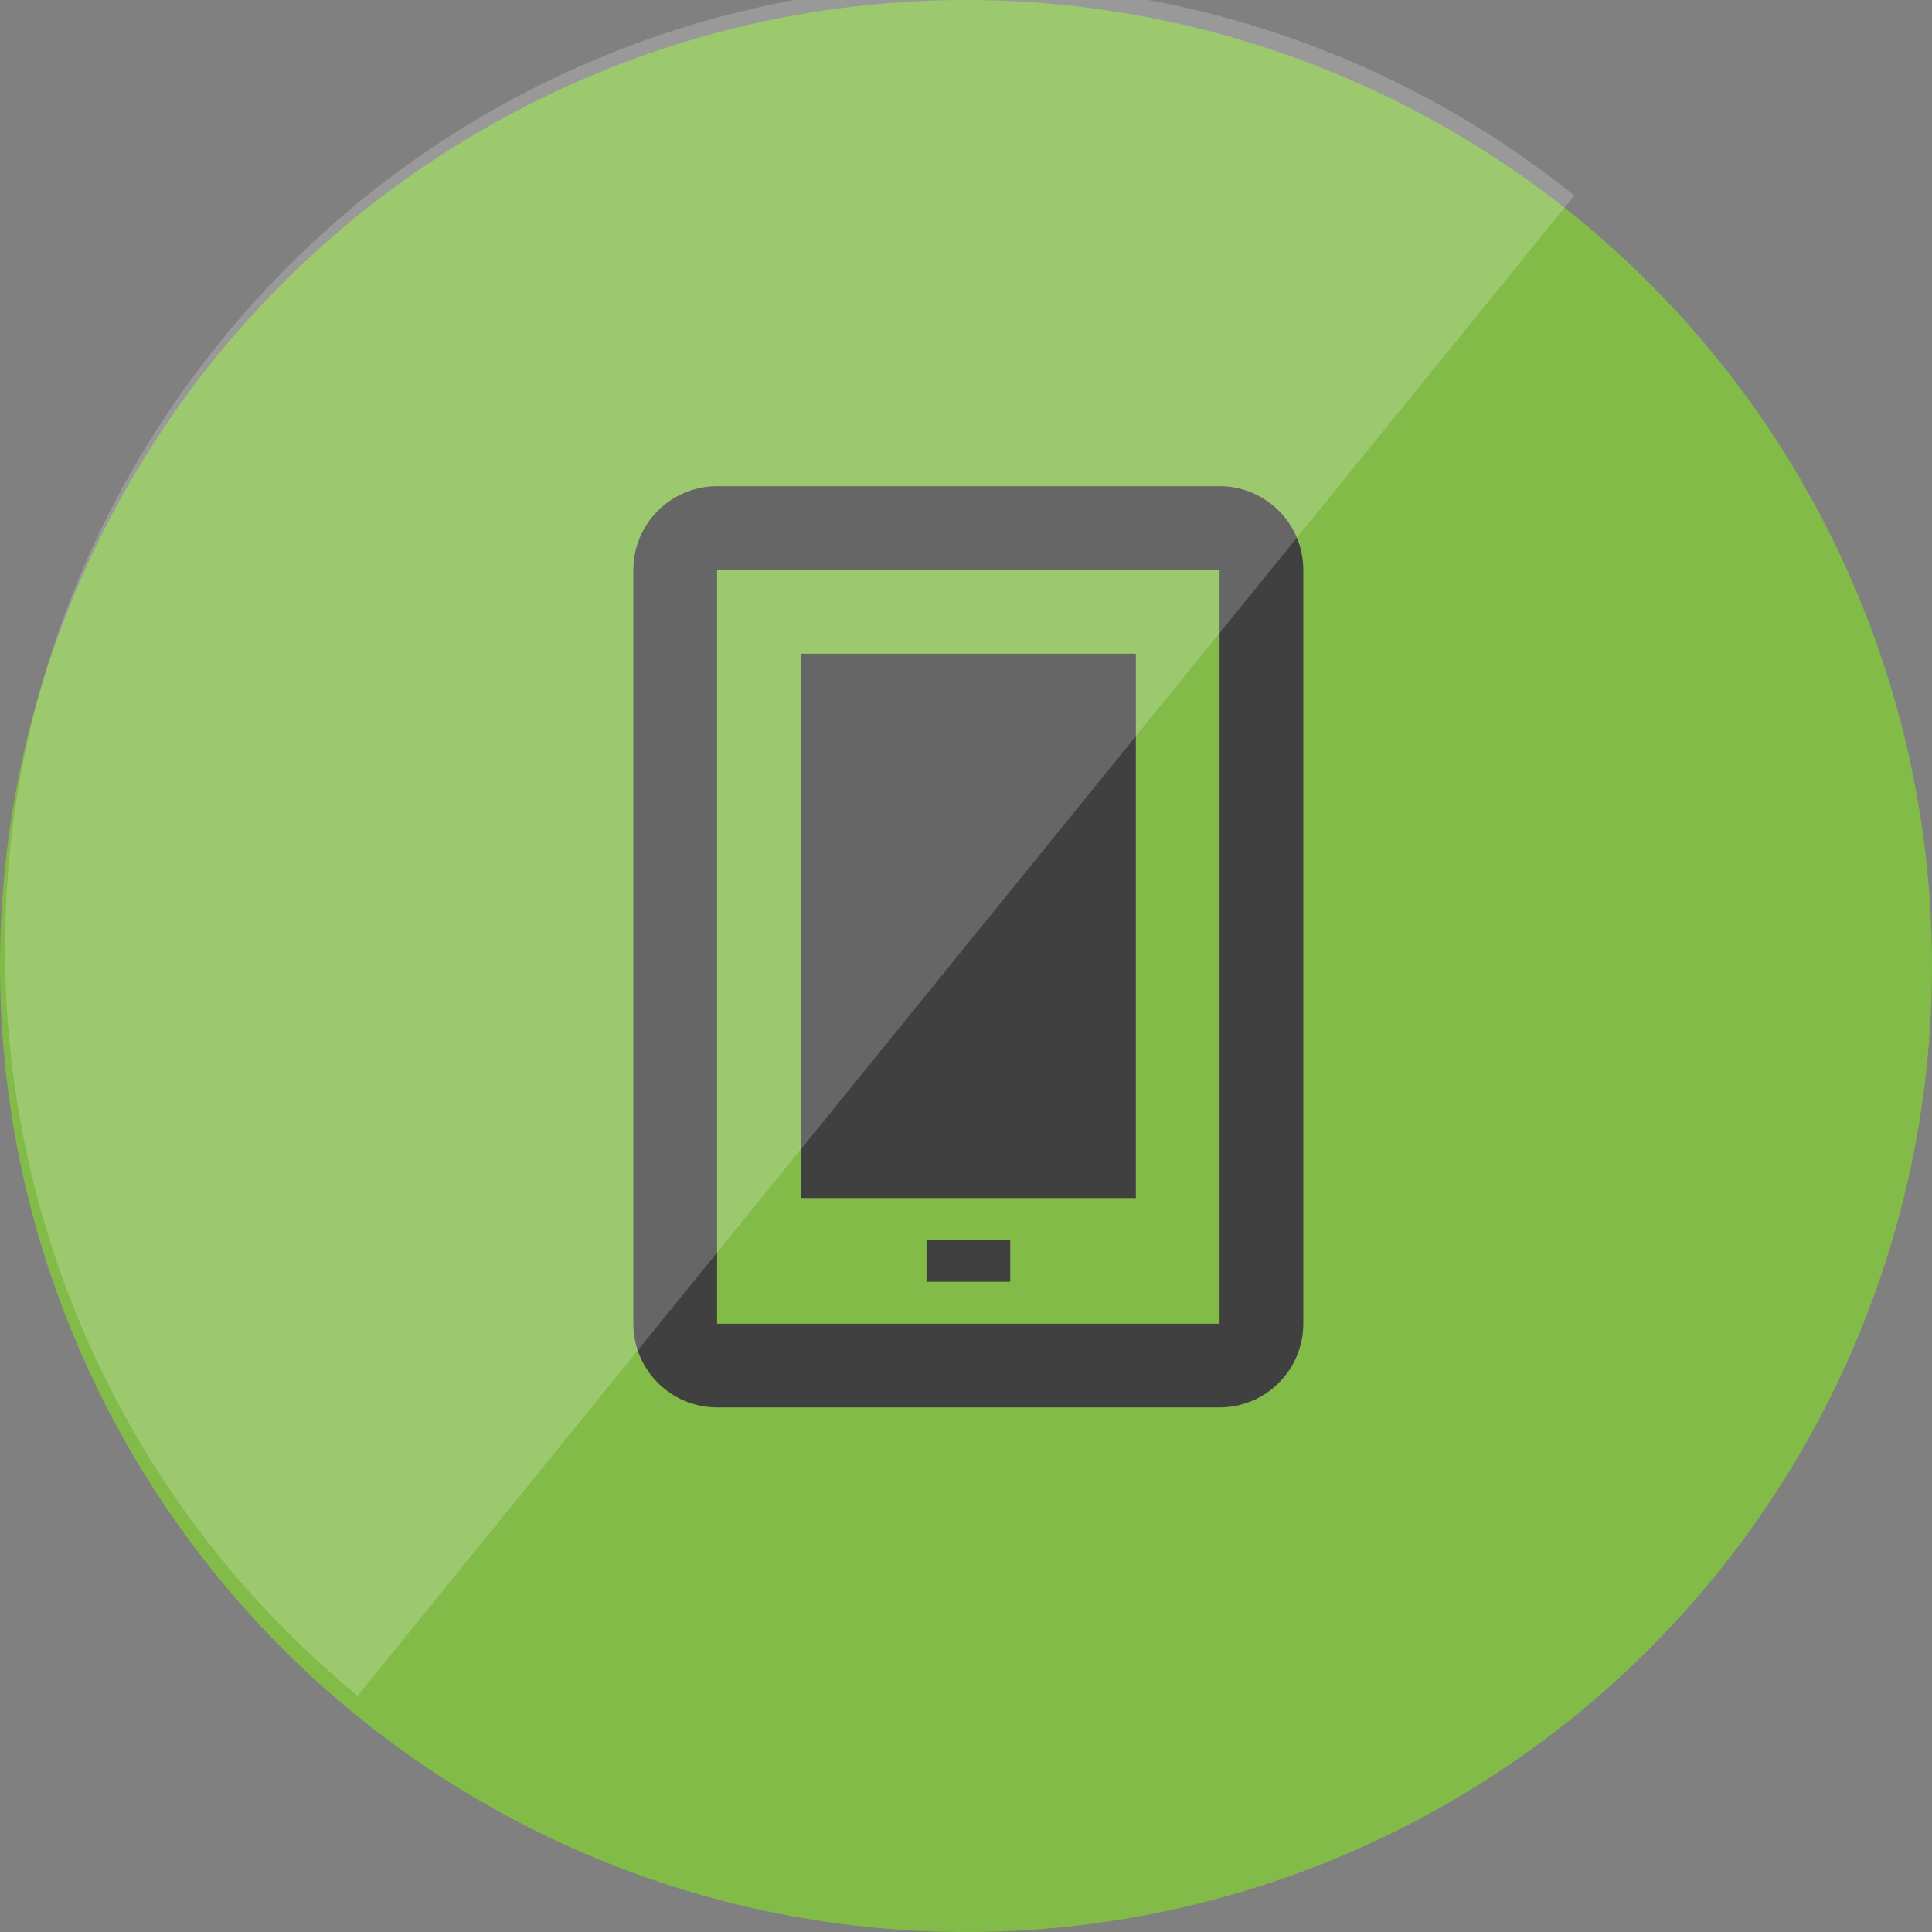
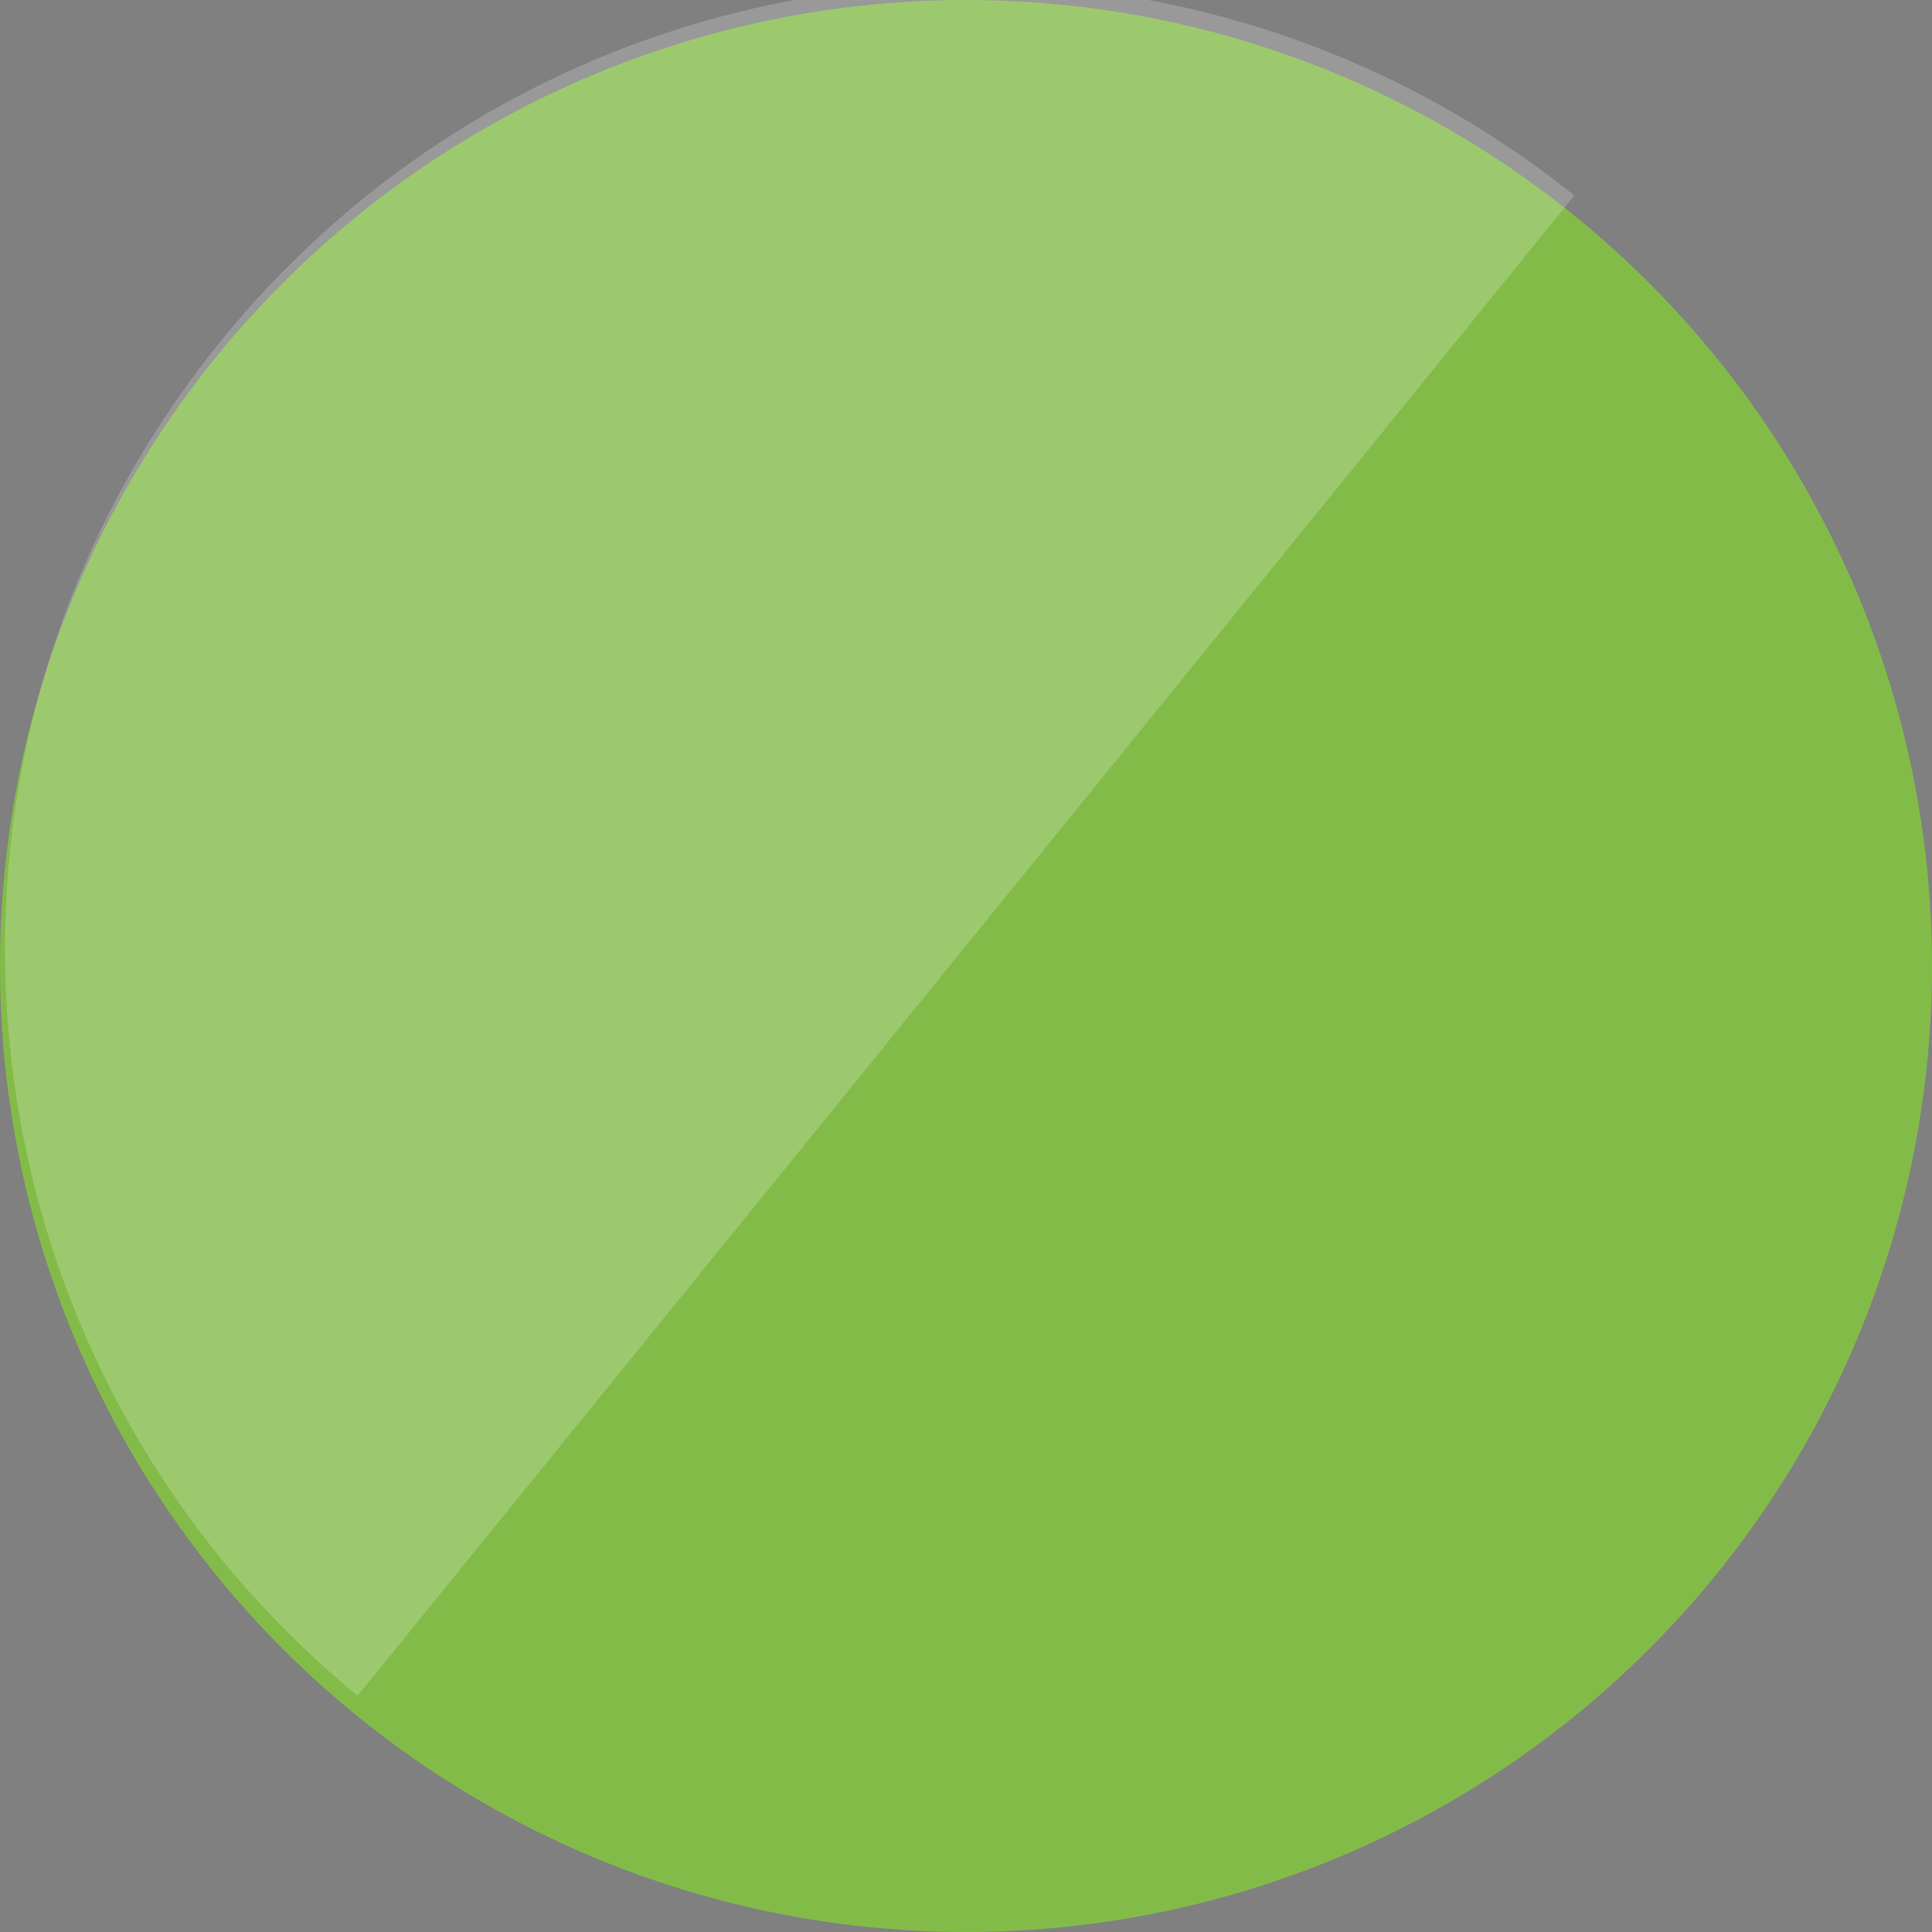
<svg xmlns="http://www.w3.org/2000/svg" version="1.1" id="Layer_1" x="0px" y="0px" width="75.5px" height="75.5px" viewBox="0 0 75.5 75.5" enable-background="new 0 0 75.5 75.5" xml:space="preserve">
  <rect x="0" y="0" width="75.5" height="75.5" fill="#808080" stroke="none" />
  <circle fill="#83BB48" cx="37.75" cy="37.75" r="37.75" />
-   <path fill="#404040" d="M47.659,55H28.023c-1.808,0-3.273-1.465-3.273-3.271V22.273c0-1.808,1.465-3.273,3.273-3.273h19.636  c1.808,0,3.272,1.465,3.272,3.273v29.456C50.932,53.535,49.467,55,47.659,55z M47.659,22.273H28.023v29.456h19.636V22.273z   M44.387,46.818H31.295V25.546h13.092V46.818L44.387,46.818z M39.479,50.091h-3.273v-1.636h3.273V50.091z" />
  <path opacity="0.2" fill="#FFFFFF" enable-background="new    " d="M61.525,7.64C45.338-5.315,21.706-2.795,8.625,13.332  C-4.454,29.459-2.042,53.104,13.976,66.268L61.525,7.64z" />
</svg>